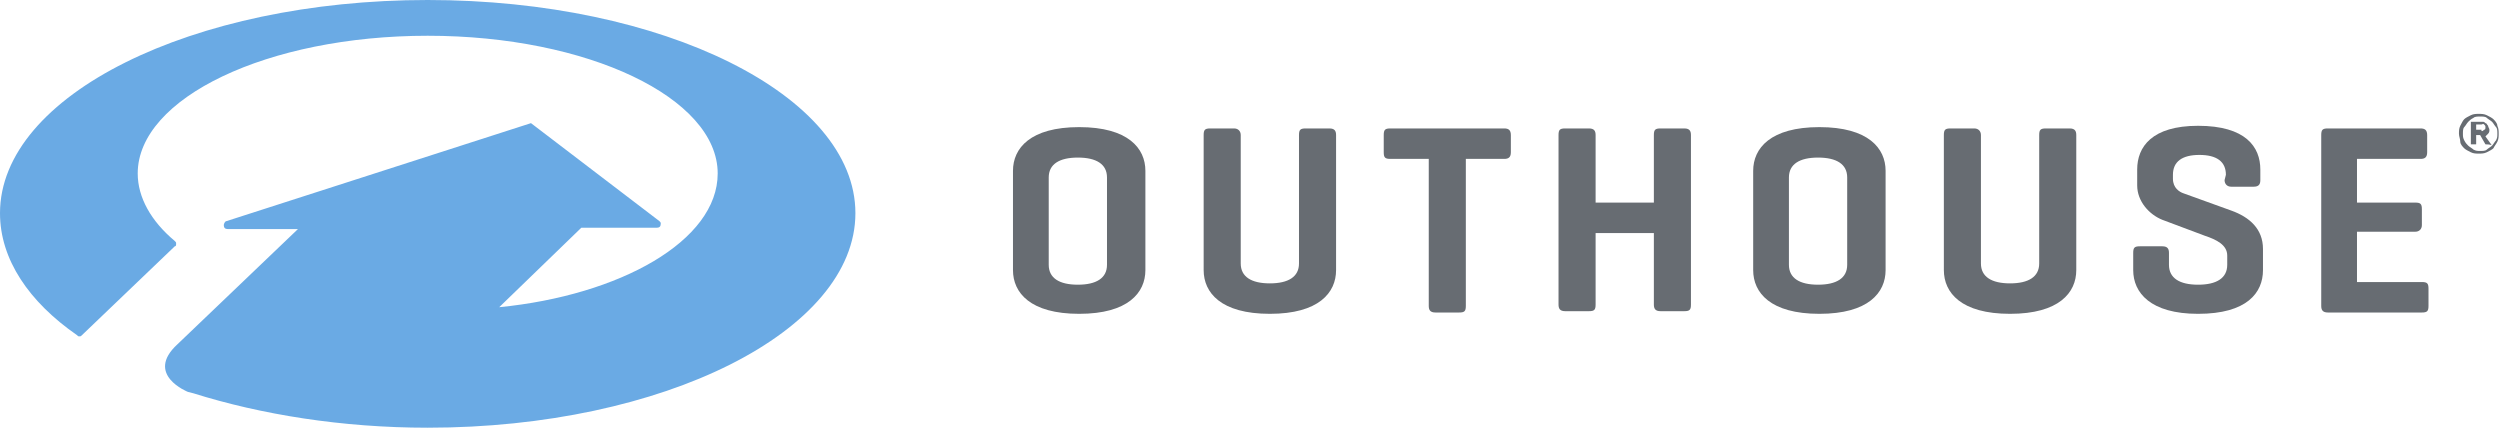
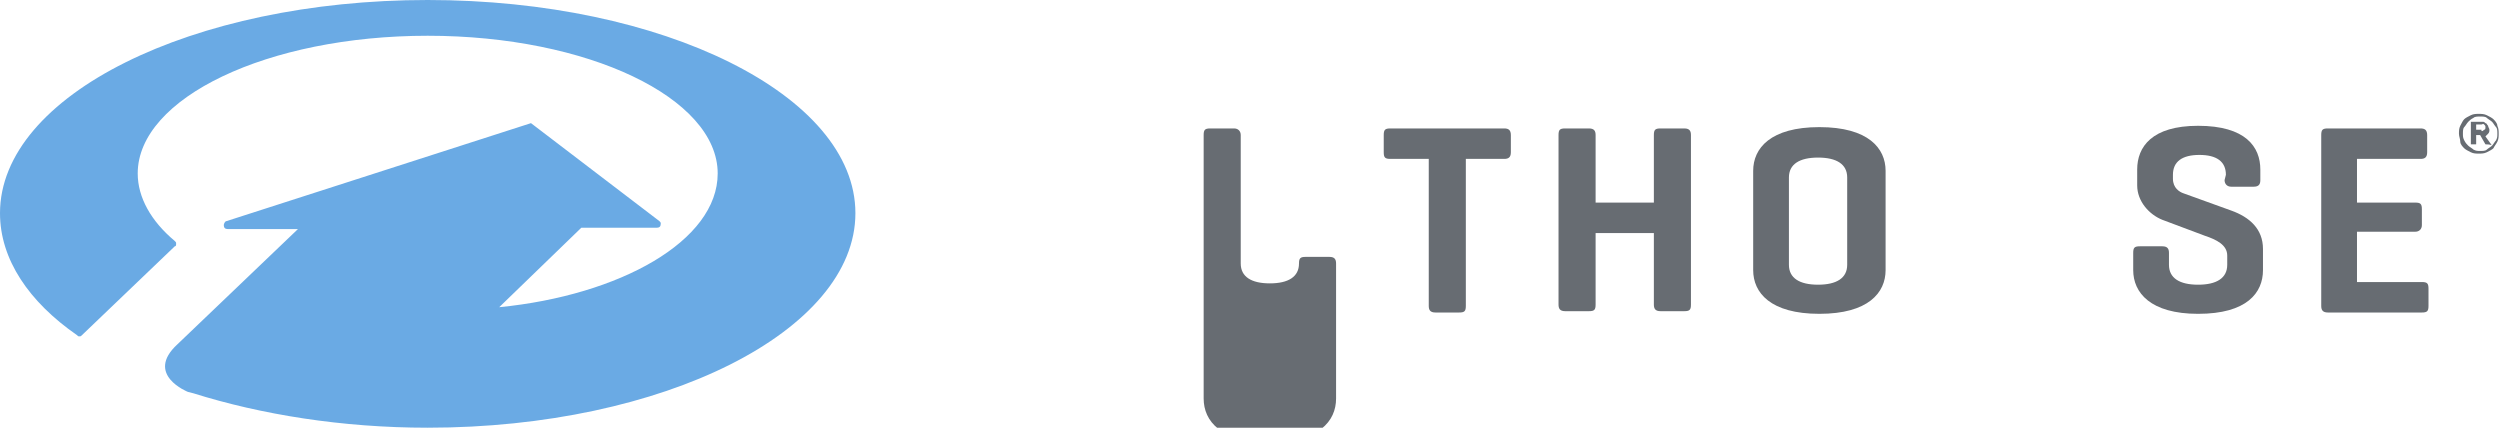
<svg xmlns="http://www.w3.org/2000/svg" version="1.1" id="Layer_1" x="0px" y="0px" viewBox="0 0 188.8 32.3" style="enable-background:new 0 0 188.8 32.3;" xml:space="preserve">
  <style type="text/css">
	.st0{fill:#676C72;}
	.st1{fill:#6AAAE4;}
</style>
  <g>
    <g>
      <path class="st0" d="M185.7,10.1c0-0.2,0-0.4,0.1-0.6c0.1-0.2,0.2-0.4,0.3-0.5c0.1-0.1,0.3-0.2,0.5-0.3c0.2-0.1,0.4-0.1,0.6-0.1    c0.2,0,0.4,0,0.6,0.1c0.2,0.1,0.4,0.2,0.5,0.3c0.1,0.1,0.3,0.3,0.3,0.5c0.1,0.2,0.1,0.4,0.1,0.6s0,0.4-0.1,0.6    c-0.1,0.2-0.2,0.3-0.3,0.5c-0.1,0.1-0.3,0.2-0.5,0.3c-0.2,0.1-0.4,0.1-0.6,0.1s-0.4,0-0.6-0.1c-0.2-0.1-0.4-0.2-0.5-0.3    c-0.1-0.1-0.3-0.3-0.3-0.5C185.8,10.5,185.7,10.3,185.7,10.1z M186,10.1c0,0.2,0,0.3,0.1,0.5c0.1,0.2,0.2,0.3,0.3,0.4    s0.3,0.2,0.4,0.3c0.2,0.1,0.3,0.1,0.5,0.1s0.4,0,0.5-0.1s0.3-0.2,0.4-0.3s0.2-0.3,0.3-0.4c0.1-0.2,0.1-0.3,0.1-0.5    c0-0.2,0-0.4-0.1-0.5s-0.2-0.3-0.3-0.4c-0.1-0.1-0.3-0.2-0.4-0.3s-0.3-0.1-0.5-0.1c-0.2,0-0.4,0-0.5,0.1c-0.2,0.1-0.3,0.2-0.4,0.3    s-0.2,0.3-0.3,0.4C186,9.7,186,9.9,186,10.1z M187.7,10.9l-0.4-0.7H187v0.7h-0.4V9.2h0.7c0.1,0,0.2,0,0.2,0c0.1,0,0.1,0,0.2,0.1    c0.1,0,0.1,0.1,0.2,0.2c0,0.1,0.1,0.2,0.1,0.3c0,0.1,0,0.2-0.1,0.3s-0.1,0.1-0.2,0.2l0.5,0.7C188.2,10.9,187.7,10.9,187.7,10.9z     M187.4,9.9c0.1,0,0.1,0,0.2-0.1c0.1,0,0.1-0.1,0.1-0.2c0-0.1,0-0.1-0.1-0.2s-0.1,0-0.2,0H187v0.4H187.4z" />
    </g>
    <g>
-       <path class="st0" d="M76.5,12.9c0-1.7,1.3-3.3,5-3.3s5,1.6,5,3.3v7.5c0,1.7-1.3,3.3-5,3.3s-5-1.6-5-3.3V12.9z M83.6,13.4    c0-1-0.8-1.5-2.2-1.5c-1.4,0-2.2,0.5-2.2,1.5v6.6c0,1,0.8,1.5,2.2,1.5s2.2-0.5,2.2-1.5V13.4z" />
-       <path class="st0" d="M93.7,19.9c0,1,0.8,1.5,2.2,1.5s2.2-0.5,2.2-1.5v-9.7c0-0.4,0.1-0.5,0.5-0.5h1.8c0.4,0,0.5,0.2,0.5,0.5v10.2    c0,1.7-1.3,3.3-5,3.3s-5-1.6-5-3.3V10.2c0-0.4,0.1-0.5,0.5-0.5h1.8c0.3,0,0.5,0.2,0.5,0.5V19.9z" />
+       <path class="st0" d="M93.7,19.9c0,1,0.8,1.5,2.2,1.5s2.2-0.5,2.2-1.5c0-0.4,0.1-0.5,0.5-0.5h1.8c0.4,0,0.5,0.2,0.5,0.5v10.2    c0,1.7-1.3,3.3-5,3.3s-5-1.6-5-3.3V10.2c0-0.4,0.1-0.5,0.5-0.5h1.8c0.3,0,0.5,0.2,0.5,0.5V19.9z" />
      <path class="st0" d="M113.6,9.7c0.3,0,0.5,0.1,0.5,0.5v1.3c0,0.4-0.2,0.5-0.5,0.5h-2.9v11.1c0,0.4-0.1,0.5-0.5,0.5h-1.8    c-0.4,0-0.5-0.2-0.5-0.5V12H105c-0.4,0-0.5-0.1-0.5-0.5v-1.3c0-0.4,0.1-0.5,0.5-0.5L113.6,9.7L113.6,9.7z" />
      <path class="st0" d="M120.5,15.3h4.4v-5.1c0-0.4,0.1-0.5,0.5-0.5h1.8c0.4,0,0.5,0.2,0.5,0.5v12.8c0,0.4-0.1,0.5-0.5,0.5h-1.8    c-0.4,0-0.5-0.2-0.5-0.5v-5.4h-4.4v5.4c0,0.4-0.1,0.5-0.5,0.5h-1.8c-0.4,0-0.5-0.2-0.5-0.5V10.2c0-0.4,0.1-0.5,0.5-0.5h1.8    c0.4,0,0.5,0.2,0.5,0.5V15.3z" />
      <path class="st0" d="M132.4,12.9c0-1.7,1.3-3.3,5-3.3s5,1.6,5,3.3v7.5c0,1.7-1.3,3.3-5,3.3c-3.7,0-5-1.6-5-3.3L132.4,12.9    L132.4,12.9z M139.5,13.4c0-1-0.8-1.5-2.2-1.5s-2.2,0.5-2.2,1.5v6.6c0,1,0.8,1.5,2.2,1.5s2.2-0.5,2.2-1.5V13.4z" />
-       <path class="st0" d="M149.6,19.9c0,1,0.8,1.5,2.2,1.5s2.2-0.5,2.2-1.5v-9.7c0-0.4,0.1-0.5,0.5-0.5h1.8c0.4,0,0.5,0.2,0.5,0.5v10.2    c0,1.7-1.3,3.3-5,3.3s-5-1.6-5-3.3V10.2c0-0.4,0.1-0.5,0.5-0.5h1.8c0.3,0,0.5,0.2,0.5,0.5L149.6,19.9L149.6,19.9z" />
      <path class="st0" d="M168.1,13.2c0-1-0.7-1.5-2-1.5c-1.3,0-2,0.5-2,1.5v0.3c0,0.7,0.5,1,0.8,1.1l3.6,1.3c1.4,0.5,2.4,1.4,2.4,2.9    v1.6c0,1.7-1.2,3.3-4.9,3.3c-3.6,0-4.9-1.6-4.9-3.3v-1.3c0-0.4,0.1-0.5,0.5-0.5h1.7c0.4,0,0.5,0.2,0.5,0.5v0.9    c0,1,0.8,1.5,2.2,1.5c1.4,0,2.2-0.5,2.2-1.5v-0.7c0-0.8-0.8-1.2-1.7-1.5l-3.2-1.2c-1-0.4-1.9-1.4-1.9-2.6v-1.2    c0-1.7,1.1-3.3,4.6-3.3c3.6,0,4.7,1.6,4.7,3.3v0.8c0,0.3-0.1,0.5-0.5,0.5h-1.7c-0.3,0-0.5-0.2-0.5-0.5L168.1,13.2L168.1,13.2z" />
      <path class="st0" d="M175.8,23.6c-0.4,0-0.5-0.2-0.5-0.5V10.2c0-0.4,0.1-0.5,0.5-0.5h7c0.3,0,0.5,0.1,0.5,0.5v1.3    c0,0.4-0.2,0.5-0.5,0.5H178v3.3h4.4c0.4,0,0.5,0.1,0.5,0.5V17c0,0.3-0.2,0.5-0.5,0.5H178v3.8h4.9c0.4,0,0.5,0.1,0.5,0.5v1.3    c0,0.4-0.1,0.5-0.5,0.5L175.8,23.6L175.8,23.6z" />
    </g>
  </g>
  <g>
    <g>
      <path class="st1" d="M37.7,23.2c9.1-0.9,16.5-5,16.5-10.1c0-5.7-9.8-10.4-21.9-10.4c-12.1,0-21.9,4.7-21.9,10.4    c0,1.8,1,3.6,2.8,5.1l0,0c0.1,0.1,0.1,0.1,0.1,0.2c0,0.1,0,0.2-0.1,0.2l-7,6.7c-0.1,0.1-0.1,0.1-0.2,0.1c-0.1,0-0.1,0-0.2-0.1l0,0    C2.2,22.8,0,19.6,0,16.1C0,7.2,14.5,0,32.3,0c17.8,0,32.3,7.2,32.3,16.1S50.1,32.3,32.3,32.3c-6.5,0-12.6-1-17.7-2.6l-0.4-0.1    c0,0-3.3-1.3-0.8-3.6l9.1-8.7l-5.3,0c-0.2,0-0.3-0.1-0.3-0.3c0-0.1,0.1-0.3,0.2-0.3l23-7.4l9.7,7.4c0.1,0.1,0.1,0.1,0.1,0.2    c0,0.2-0.1,0.3-0.3,0.3l-5.7,0L37.7,23.2" />
    </g>
  </g>
</svg>